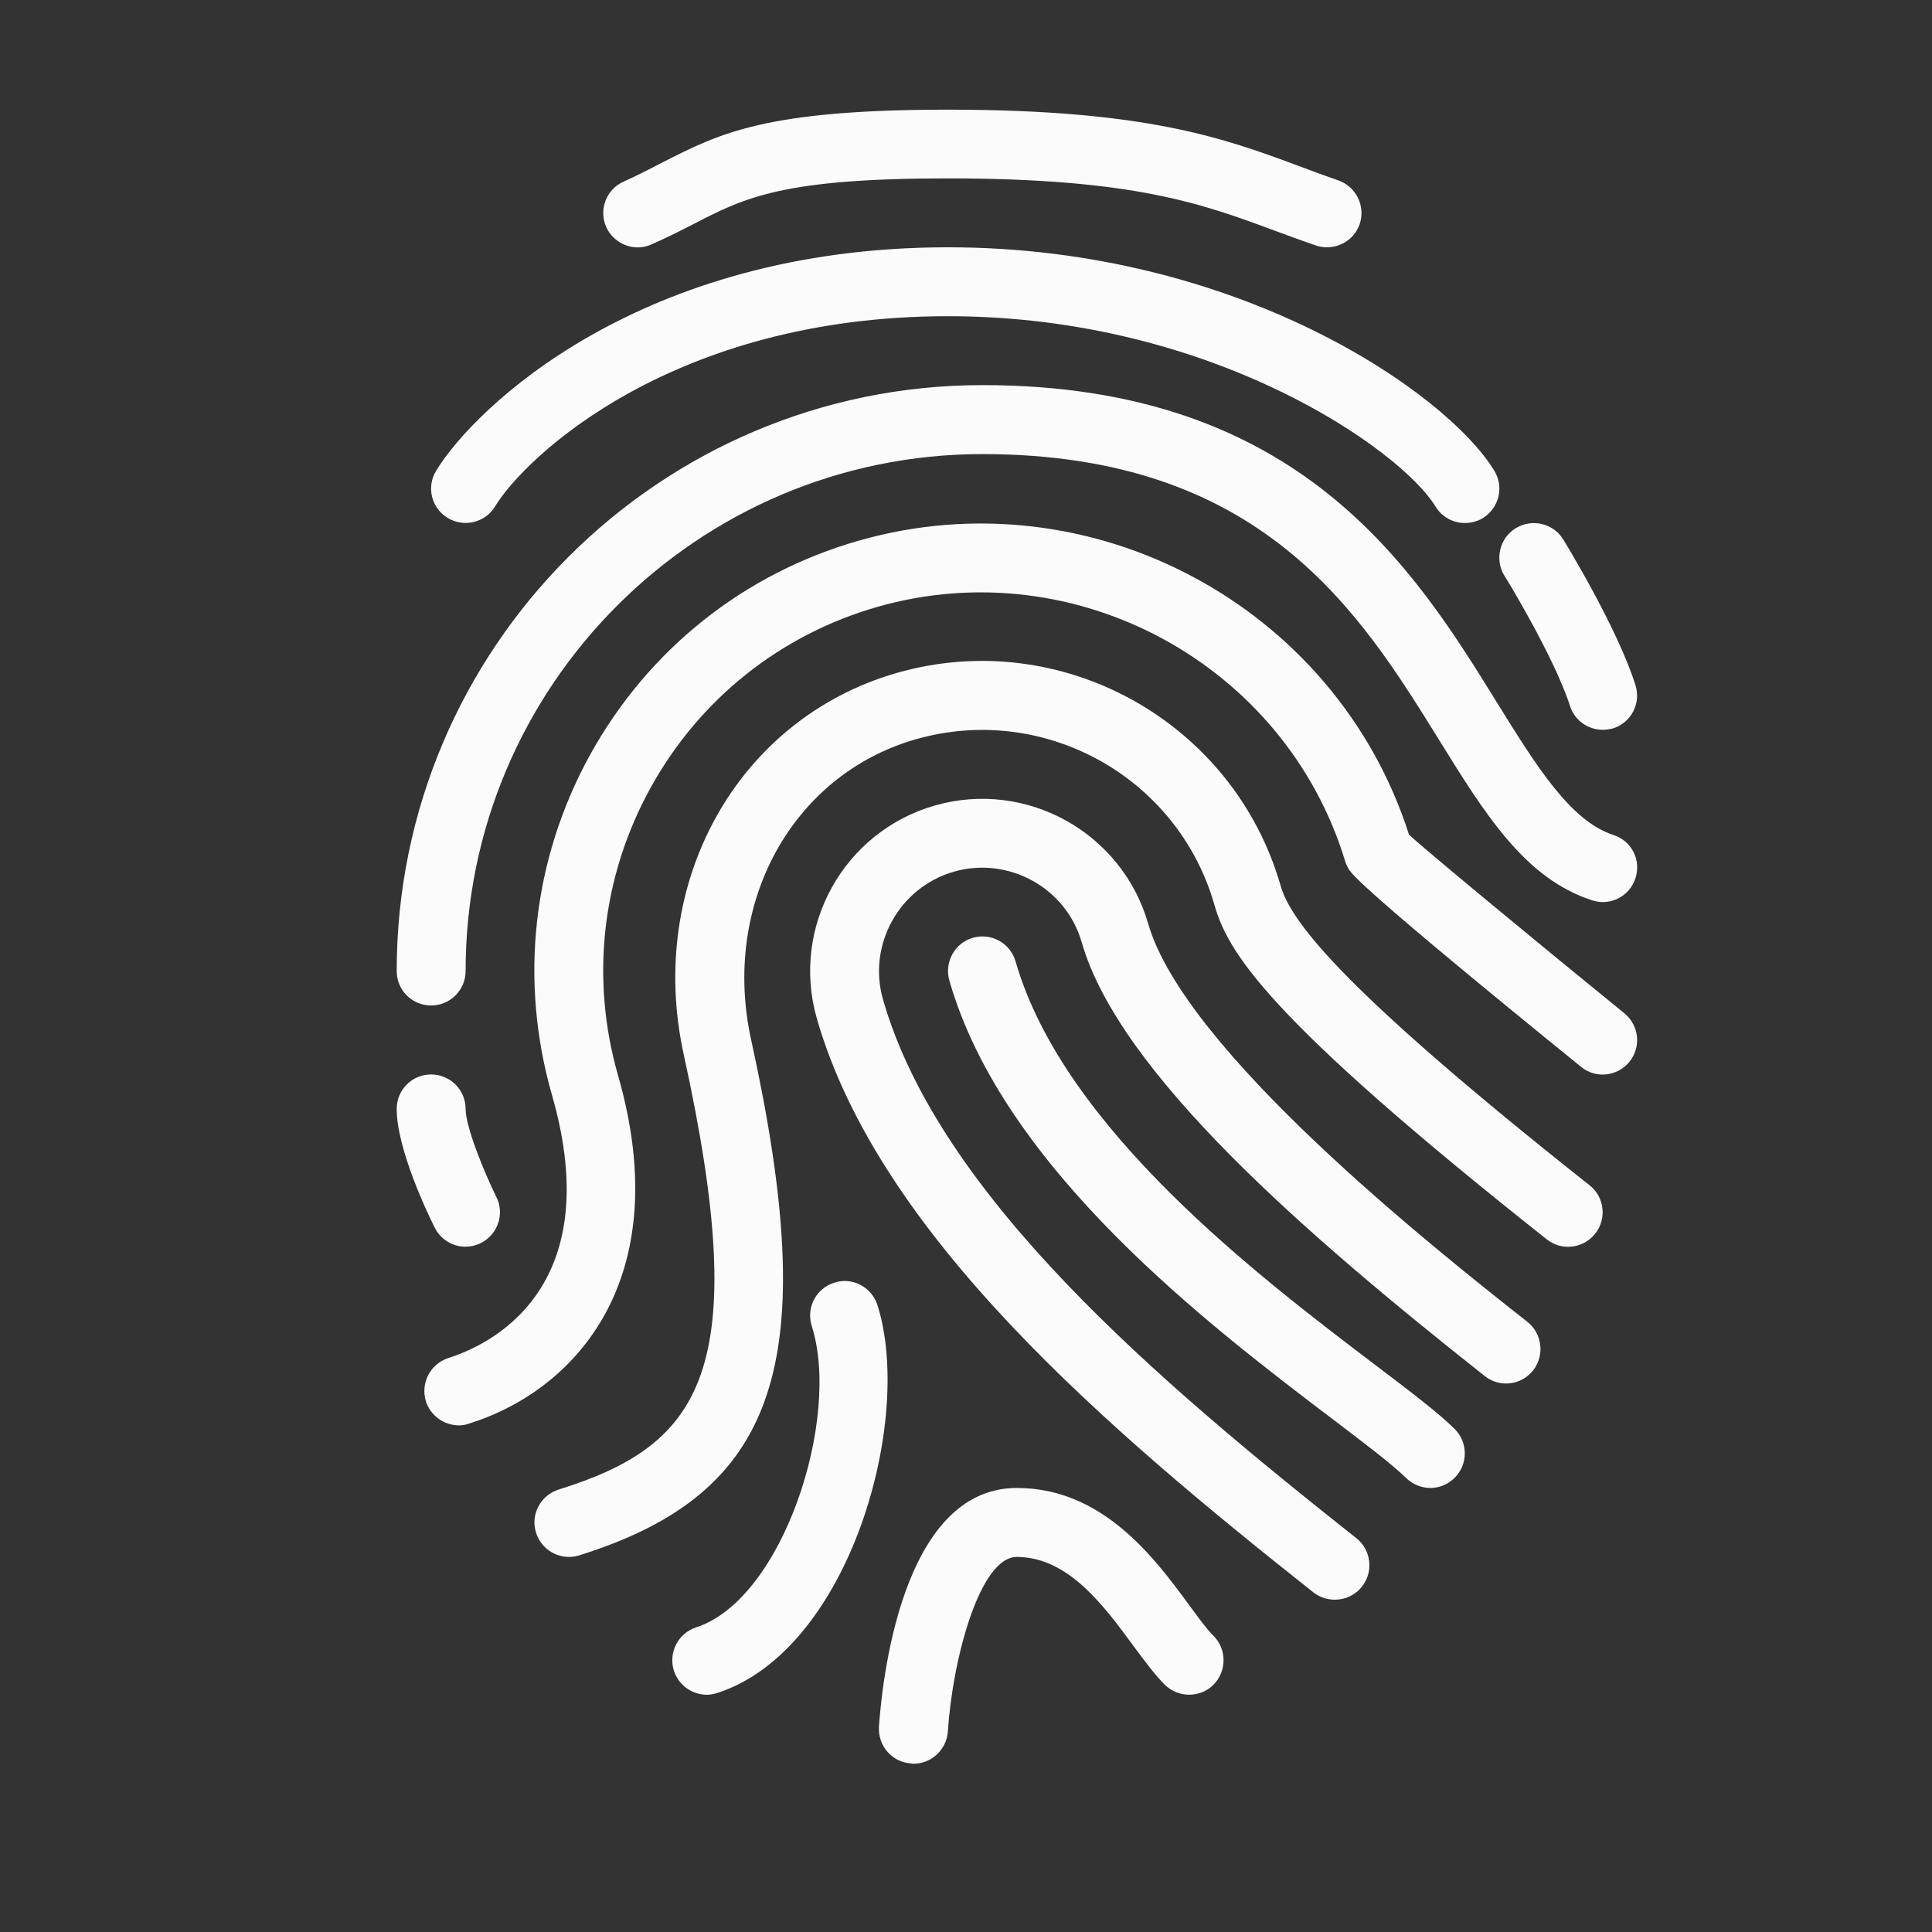
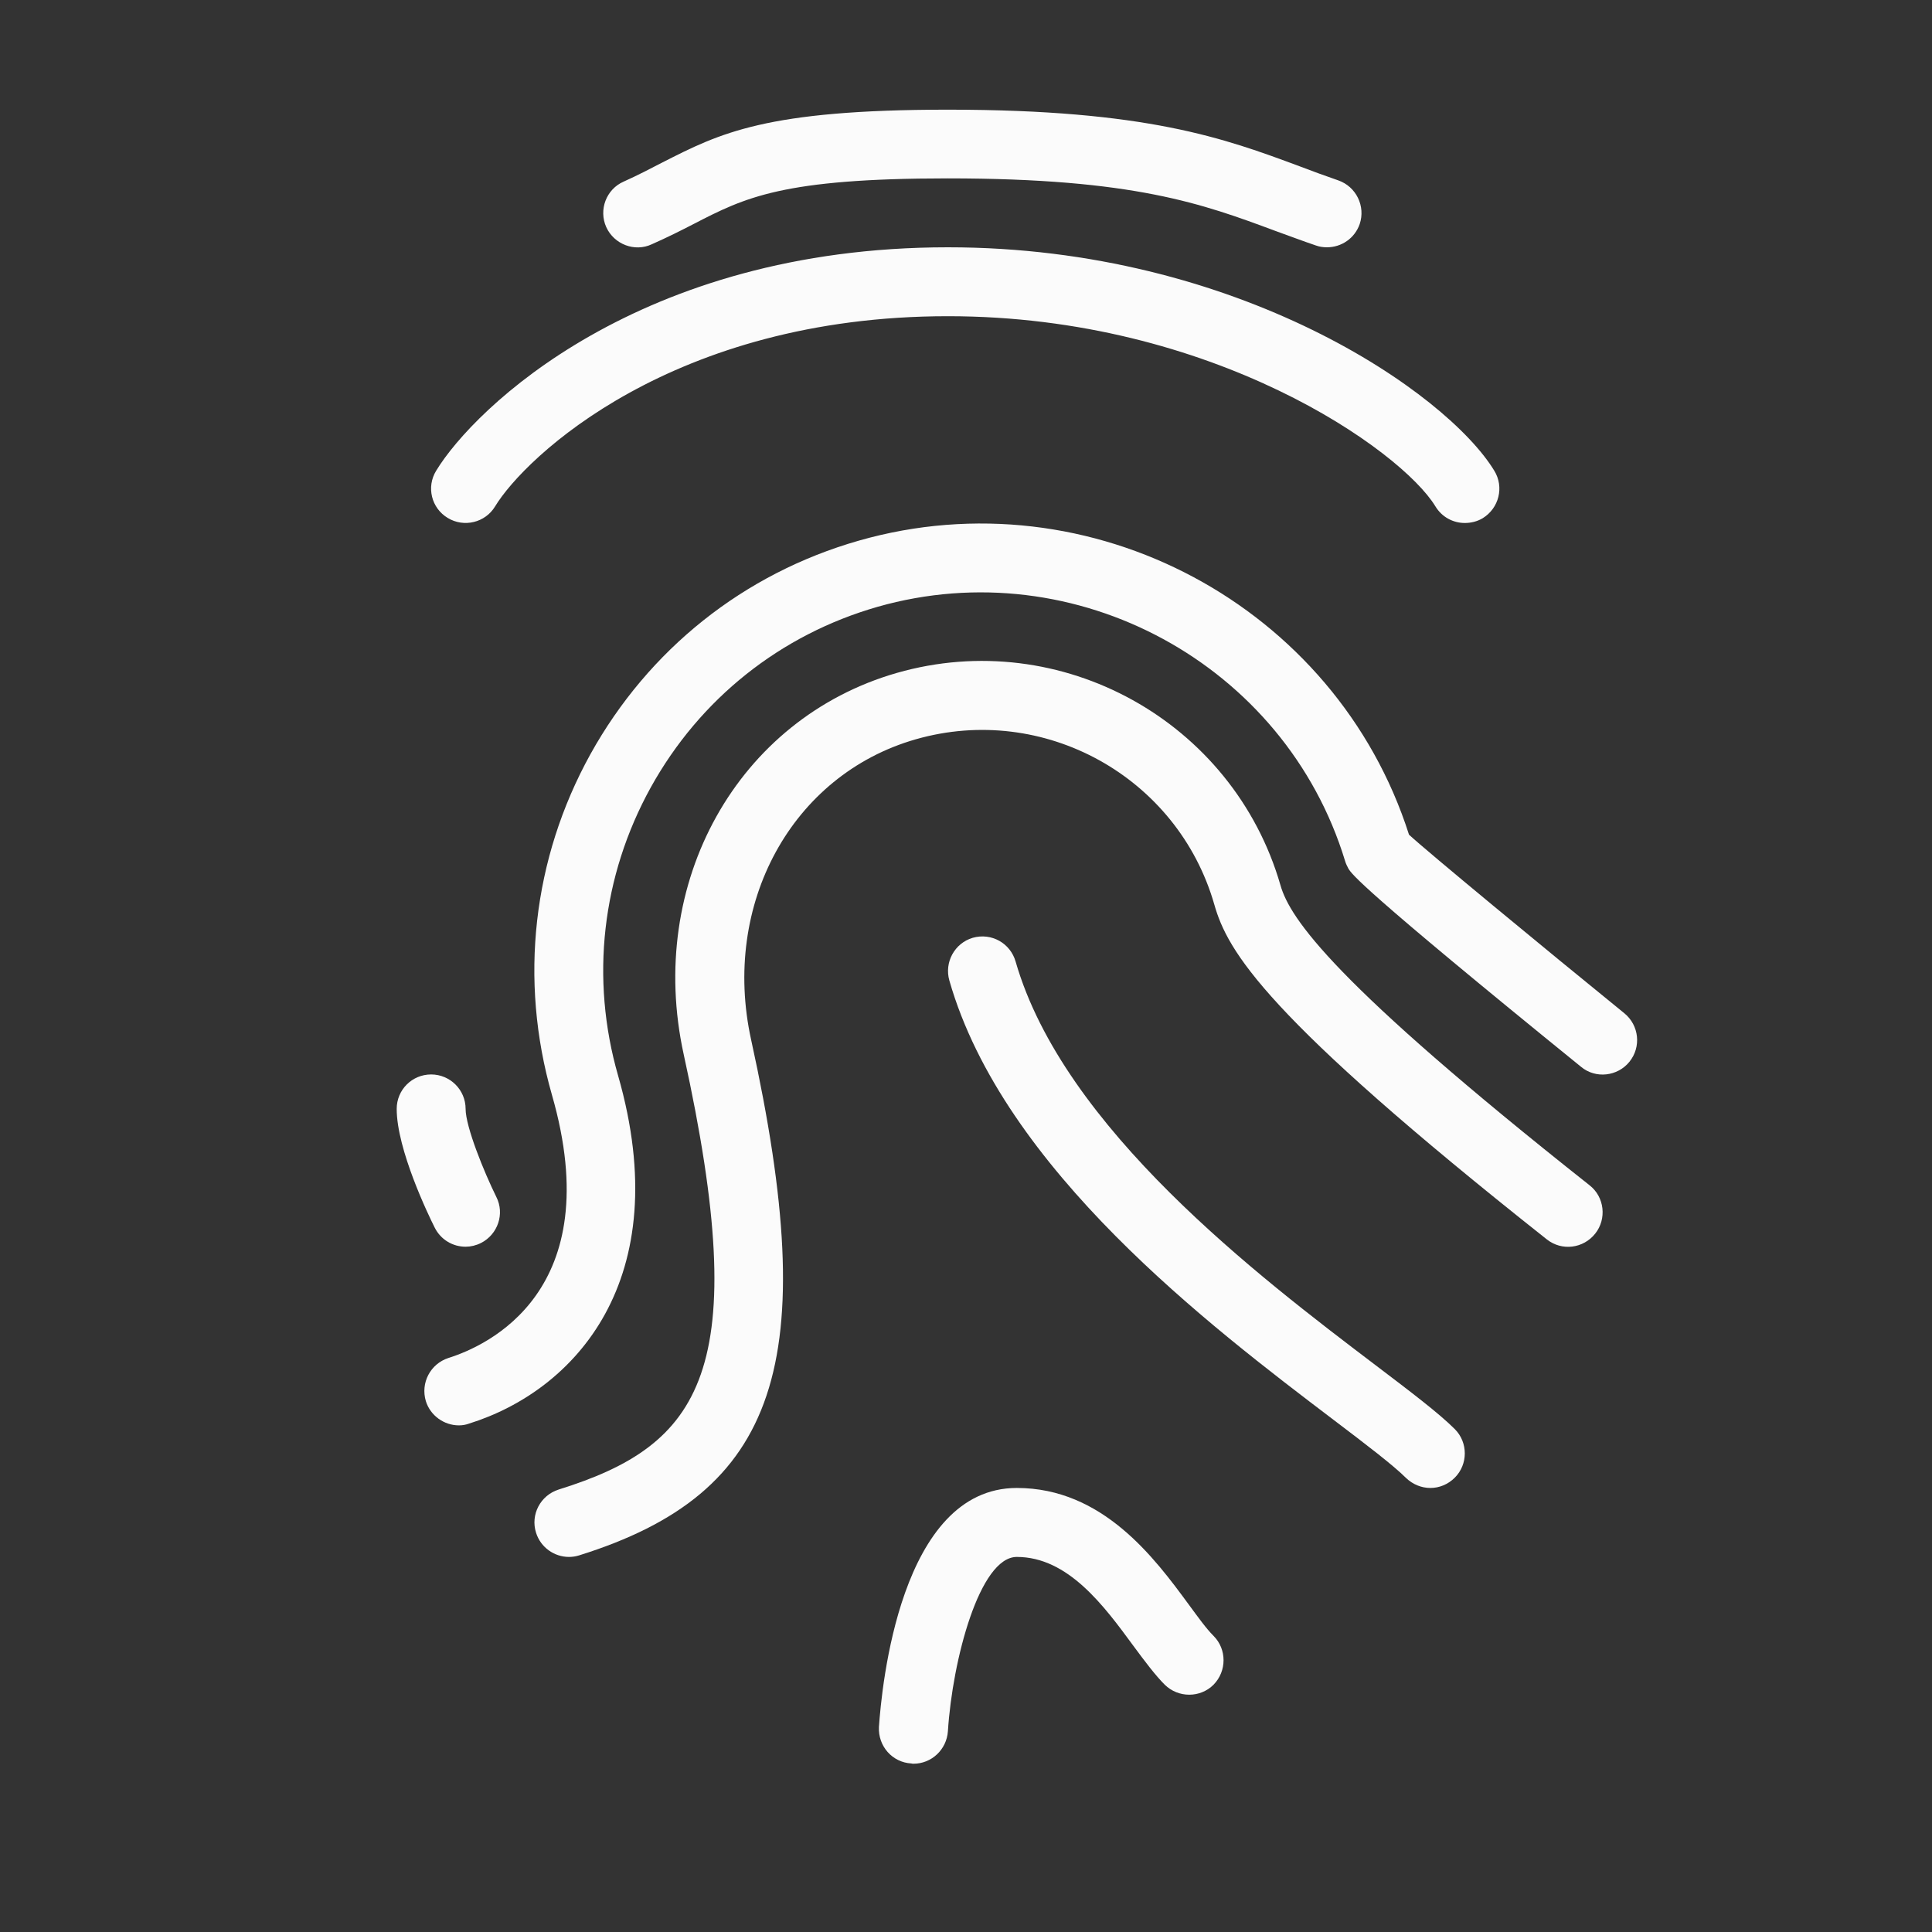
<svg xmlns="http://www.w3.org/2000/svg" width="40" zoomAndPan="magnify" viewBox="0 0 30 30" height="40" preserveAspectRatio="xMidYMid meet" version="1.0">
  <rect x="0" y="0" width="30" height="30" fill="#333333" stroke="none" />
  <defs>
    <clipPath id="4251d53342">
      <path d="M 6.16 8 L 25.754 8 L 25.754 23 L 6.16 23 Z M 6.16 8 " clip-rule="nonzero" />
    </clipPath>
    <clipPath id="462e47934b">
      <path d="M 13 23 L 19 23 L 19 27.754 L 13 27.754 Z M 13 23 " clip-rule="nonzero" />
    </clipPath>
    <clipPath id="850c581179">
      <path d="M 6.16 5 L 25.754 5 L 25.754 16 L 6.16 16 Z M 6.16 5 " clip-rule="nonzero" />
    </clipPath>
    <clipPath id="71062657d4">
      <path d="M 6.16 16 L 8 16 L 8 20 L 6.16 20 Z M 6.16 16 " clip-rule="nonzero" />
    </clipPath>
    <clipPath id="74071d8aaf">
      <path d="M 6.16 3 L 24 3 L 24 9 L 6.16 9 Z M 6.16 3 " clip-rule="nonzero" />
    </clipPath>
    <clipPath id="51654cf0c7">
      <path d="M 9 1.625 L 22 1.625 L 22 4 L 9 4 Z M 9 1.625 " clip-rule="nonzero" />
    </clipPath>
    <clipPath id="fbcd744d66">
      <path d="M 23 8 L 25.754 8 L 25.754 12 L 23 12 Z M 23 8 " clip-rule="nonzero" />
    </clipPath>
  </defs>
-   <path fill="#fbfbfb" d="M 20.727 24.84 C 20.613 24.84 20.496 24.805 20.395 24.727 C 17.168 22.172 13.648 19.168 12.684 15.816 C 12.277 14.398 13.098 12.914 14.516 12.508 C 15.934 12.102 17.418 12.922 17.828 14.34 C 18.395 16.316 22.262 19.379 23.719 20.527 C 23.949 20.711 23.988 21.047 23.805 21.281 C 23.621 21.512 23.285 21.551 23.055 21.367 C 20.289 19.18 17.383 16.668 16.797 14.633 C 16.555 13.785 15.66 13.293 14.812 13.535 C 13.961 13.781 13.469 14.672 13.711 15.52 C 14.586 18.566 17.965 21.434 21.059 23.883 C 21.293 24.066 21.332 24.406 21.148 24.637 C 21.043 24.77 20.887 24.84 20.727 24.84 Z M 20.727 24.84 " fill-opacity="1" fill-rule="nonzero" />
  <g clip-path="url(#4251d53342)">
    <path fill="#fbfbfb" d="M 7.125 22.133 C 6.898 22.133 6.684 21.984 6.613 21.758 C 6.527 21.473 6.684 21.176 6.965 21.086 C 7.562 20.898 9.449 20.051 8.57 17 C 8.059 15.215 8.27 13.336 9.168 11.711 C 10.07 10.086 11.547 8.906 13.336 8.395 C 16.934 7.367 20.746 9.41 21.879 12.961 C 22.148 13.211 23.973 14.719 25.223 15.734 C 25.453 15.922 25.488 16.258 25.301 16.488 C 25.117 16.715 24.777 16.754 24.551 16.566 C 21.109 13.773 20.996 13.578 20.938 13.488 C 20.918 13.449 20.898 13.41 20.887 13.371 C 19.957 10.316 16.703 8.547 13.629 9.422 C 12.117 9.855 10.867 10.852 10.105 12.227 C 9.344 13.605 9.164 15.195 9.598 16.703 C 10.508 19.875 8.922 21.594 7.285 22.105 C 7.23 22.125 7.18 22.133 7.125 22.133 Z M 7.125 22.133 " fill-opacity="1" fill-rule="nonzero" />
  </g>
  <path fill="#fbfbfb" d="M 8.836 24.176 C 8.605 24.176 8.395 24.027 8.324 23.801 C 8.234 23.52 8.391 23.219 8.676 23.129 C 10.891 22.438 11.699 21.297 10.617 16.375 C 10.031 13.707 11.453 11.16 13.926 10.449 C 16.473 9.719 19.148 11.199 19.883 13.746 C 20.031 14.266 20.711 15.262 24.684 18.406 C 24.914 18.586 24.953 18.926 24.77 19.156 C 24.586 19.387 24.254 19.43 24.02 19.246 C 19.633 15.773 19.062 14.773 18.855 14.043 C 18.285 12.062 16.207 10.91 14.219 11.48 C 12.297 12.031 11.199 14.039 11.664 16.148 C 12.766 21.164 12.09 23.184 8.992 24.152 C 8.941 24.168 8.887 24.176 8.836 24.176 Z M 8.836 24.176 " fill-opacity="1" fill-rule="nonzero" />
  <path fill="#fbfbfb" d="M 22.211 23.105 C 22.074 23.105 21.938 23.051 21.832 22.949 C 21.637 22.754 21.207 22.426 20.707 22.047 C 18.793 20.594 15.582 18.16 14.742 15.227 C 14.66 14.941 14.824 14.645 15.105 14.562 C 15.395 14.48 15.688 14.645 15.77 14.93 C 16.516 17.52 19.543 19.82 21.355 21.195 C 21.906 21.613 22.344 21.945 22.59 22.191 C 22.797 22.398 22.797 22.738 22.59 22.945 C 22.484 23.051 22.348 23.105 22.211 23.105 Z M 22.211 23.105 " fill-opacity="1" fill-rule="nonzero" />
  <g clip-path="url(#462e47934b)">
    <path fill="#fbfbfb" d="M 14.184 27.387 C 14.172 27.387 14.164 27.387 14.152 27.383 C 13.855 27.367 13.633 27.113 13.648 26.816 C 13.691 26.199 13.977 23.105 15.789 23.105 C 17.125 23.105 17.93 24.195 18.461 24.918 C 18.602 25.109 18.727 25.285 18.844 25.402 C 19.051 25.609 19.051 25.949 18.844 26.16 C 18.637 26.367 18.297 26.367 18.086 26.16 C 17.938 26.012 17.777 25.797 17.598 25.555 C 17.145 24.938 16.586 24.176 15.789 24.176 C 15.211 24.176 14.789 25.777 14.719 26.883 C 14.699 27.168 14.465 27.387 14.184 27.387 Z M 14.184 27.387 " fill-opacity="1" fill-rule="nonzero" />
  </g>
-   <path fill="#fbfbfb" d="M 10.977 26.316 C 10.75 26.316 10.539 26.172 10.465 25.945 C 10.375 25.664 10.527 25.363 10.809 25.27 C 12.16 24.832 13.062 22.023 12.605 20.59 C 12.516 20.309 12.668 20.008 12.953 19.918 C 13.234 19.824 13.535 19.984 13.625 20.266 C 14.191 22.043 13.199 25.621 11.137 26.289 C 11.086 26.305 11.031 26.316 10.977 26.316 Z M 10.977 26.316 " fill-opacity="1" fill-rule="nonzero" />
  <g clip-path="url(#850c581179)">
-     <path fill="#fbfbfb" d="M 6.695 15.613 C 6.398 15.613 6.16 15.375 6.16 15.078 C 6.16 10.062 10.238 5.98 15.254 5.98 C 20.191 5.98 21.961 8.832 23.25 10.918 C 23.859 11.898 24.383 12.746 25.051 12.965 C 25.336 13.055 25.488 13.355 25.395 13.637 C 25.305 13.918 25.004 14.074 24.723 13.98 C 23.68 13.645 23.059 12.641 22.34 11.48 C 21.117 9.508 19.598 7.051 15.254 7.051 C 10.828 7.051 7.23 10.652 7.23 15.078 C 7.23 15.375 6.988 15.613 6.695 15.613 Z M 6.695 15.613 " fill-opacity="1" fill-rule="nonzero" />
-   </g>
+     </g>
  <g clip-path="url(#71062657d4)">
    <path fill="#fbfbfb" d="M 7.23 19.359 C 7.031 19.359 6.844 19.25 6.75 19.062 C 6.652 18.867 6.16 17.848 6.16 17.219 C 6.16 16.922 6.398 16.684 6.695 16.684 C 6.988 16.684 7.23 16.922 7.23 17.219 C 7.23 17.496 7.516 18.199 7.707 18.586 C 7.84 18.848 7.73 19.168 7.469 19.301 C 7.391 19.34 7.309 19.359 7.23 19.359 Z M 7.23 19.359 " fill-opacity="1" fill-rule="nonzero" />
  </g>
  <g clip-path="url(#74071d8aaf)">
    <path fill="#fbfbfb" d="M 22.746 8.121 C 22.566 8.121 22.391 8.031 22.289 7.863 C 21.762 6.996 18.836 4.91 14.719 4.91 C 10.441 4.91 8.152 7.098 7.688 7.863 C 7.535 8.117 7.203 8.195 6.953 8.043 C 6.699 7.891 6.617 7.562 6.773 7.309 C 7.359 6.344 9.926 3.84 14.719 3.84 C 19.227 3.84 22.469 6.102 23.203 7.309 C 23.359 7.562 23.277 7.891 23.023 8.047 C 22.938 8.098 22.84 8.121 22.746 8.121 Z M 22.746 8.121 " fill-opacity="1" fill-rule="nonzero" />
  </g>
  <g clip-path="url(#51654cf0c7)">
    <path fill="#fbfbfb" d="M 20.605 3.84 C 20.547 3.84 20.488 3.832 20.434 3.812 C 20.215 3.738 20.012 3.66 19.805 3.586 C 18.68 3.168 17.613 2.77 14.719 2.77 C 12.152 2.77 11.57 3.066 10.773 3.477 C 10.578 3.578 10.367 3.684 10.121 3.793 C 9.855 3.918 9.535 3.793 9.414 3.527 C 9.293 3.258 9.414 2.938 9.684 2.82 C 9.91 2.719 10.102 2.617 10.285 2.523 C 11.184 2.066 11.891 1.703 14.719 1.703 C 17.809 1.703 19.012 2.148 20.18 2.582 C 20.375 2.656 20.574 2.73 20.781 2.801 C 21.059 2.898 21.207 3.203 21.113 3.48 C 21.035 3.703 20.828 3.84 20.605 3.84 Z M 20.605 3.84 " fill-opacity="1" fill-rule="nonzero" />
  </g>
  <g clip-path="url(#fbcd744d66)">
-     <path fill="#fbfbfb" d="M 24.887 11.332 C 24.66 11.332 24.449 11.188 24.379 10.961 C 24.133 10.199 23.371 8.949 23.359 8.938 C 23.207 8.688 23.285 8.355 23.535 8.203 C 23.789 8.047 24.117 8.125 24.273 8.375 C 24.309 8.434 25.113 9.746 25.395 10.637 C 25.484 10.918 25.332 11.219 25.051 11.309 C 24.996 11.324 24.941 11.332 24.887 11.332 Z M 24.887 11.332 " fill-opacity="1" fill-rule="nonzero" />
-   </g>
+     </g>
</svg>